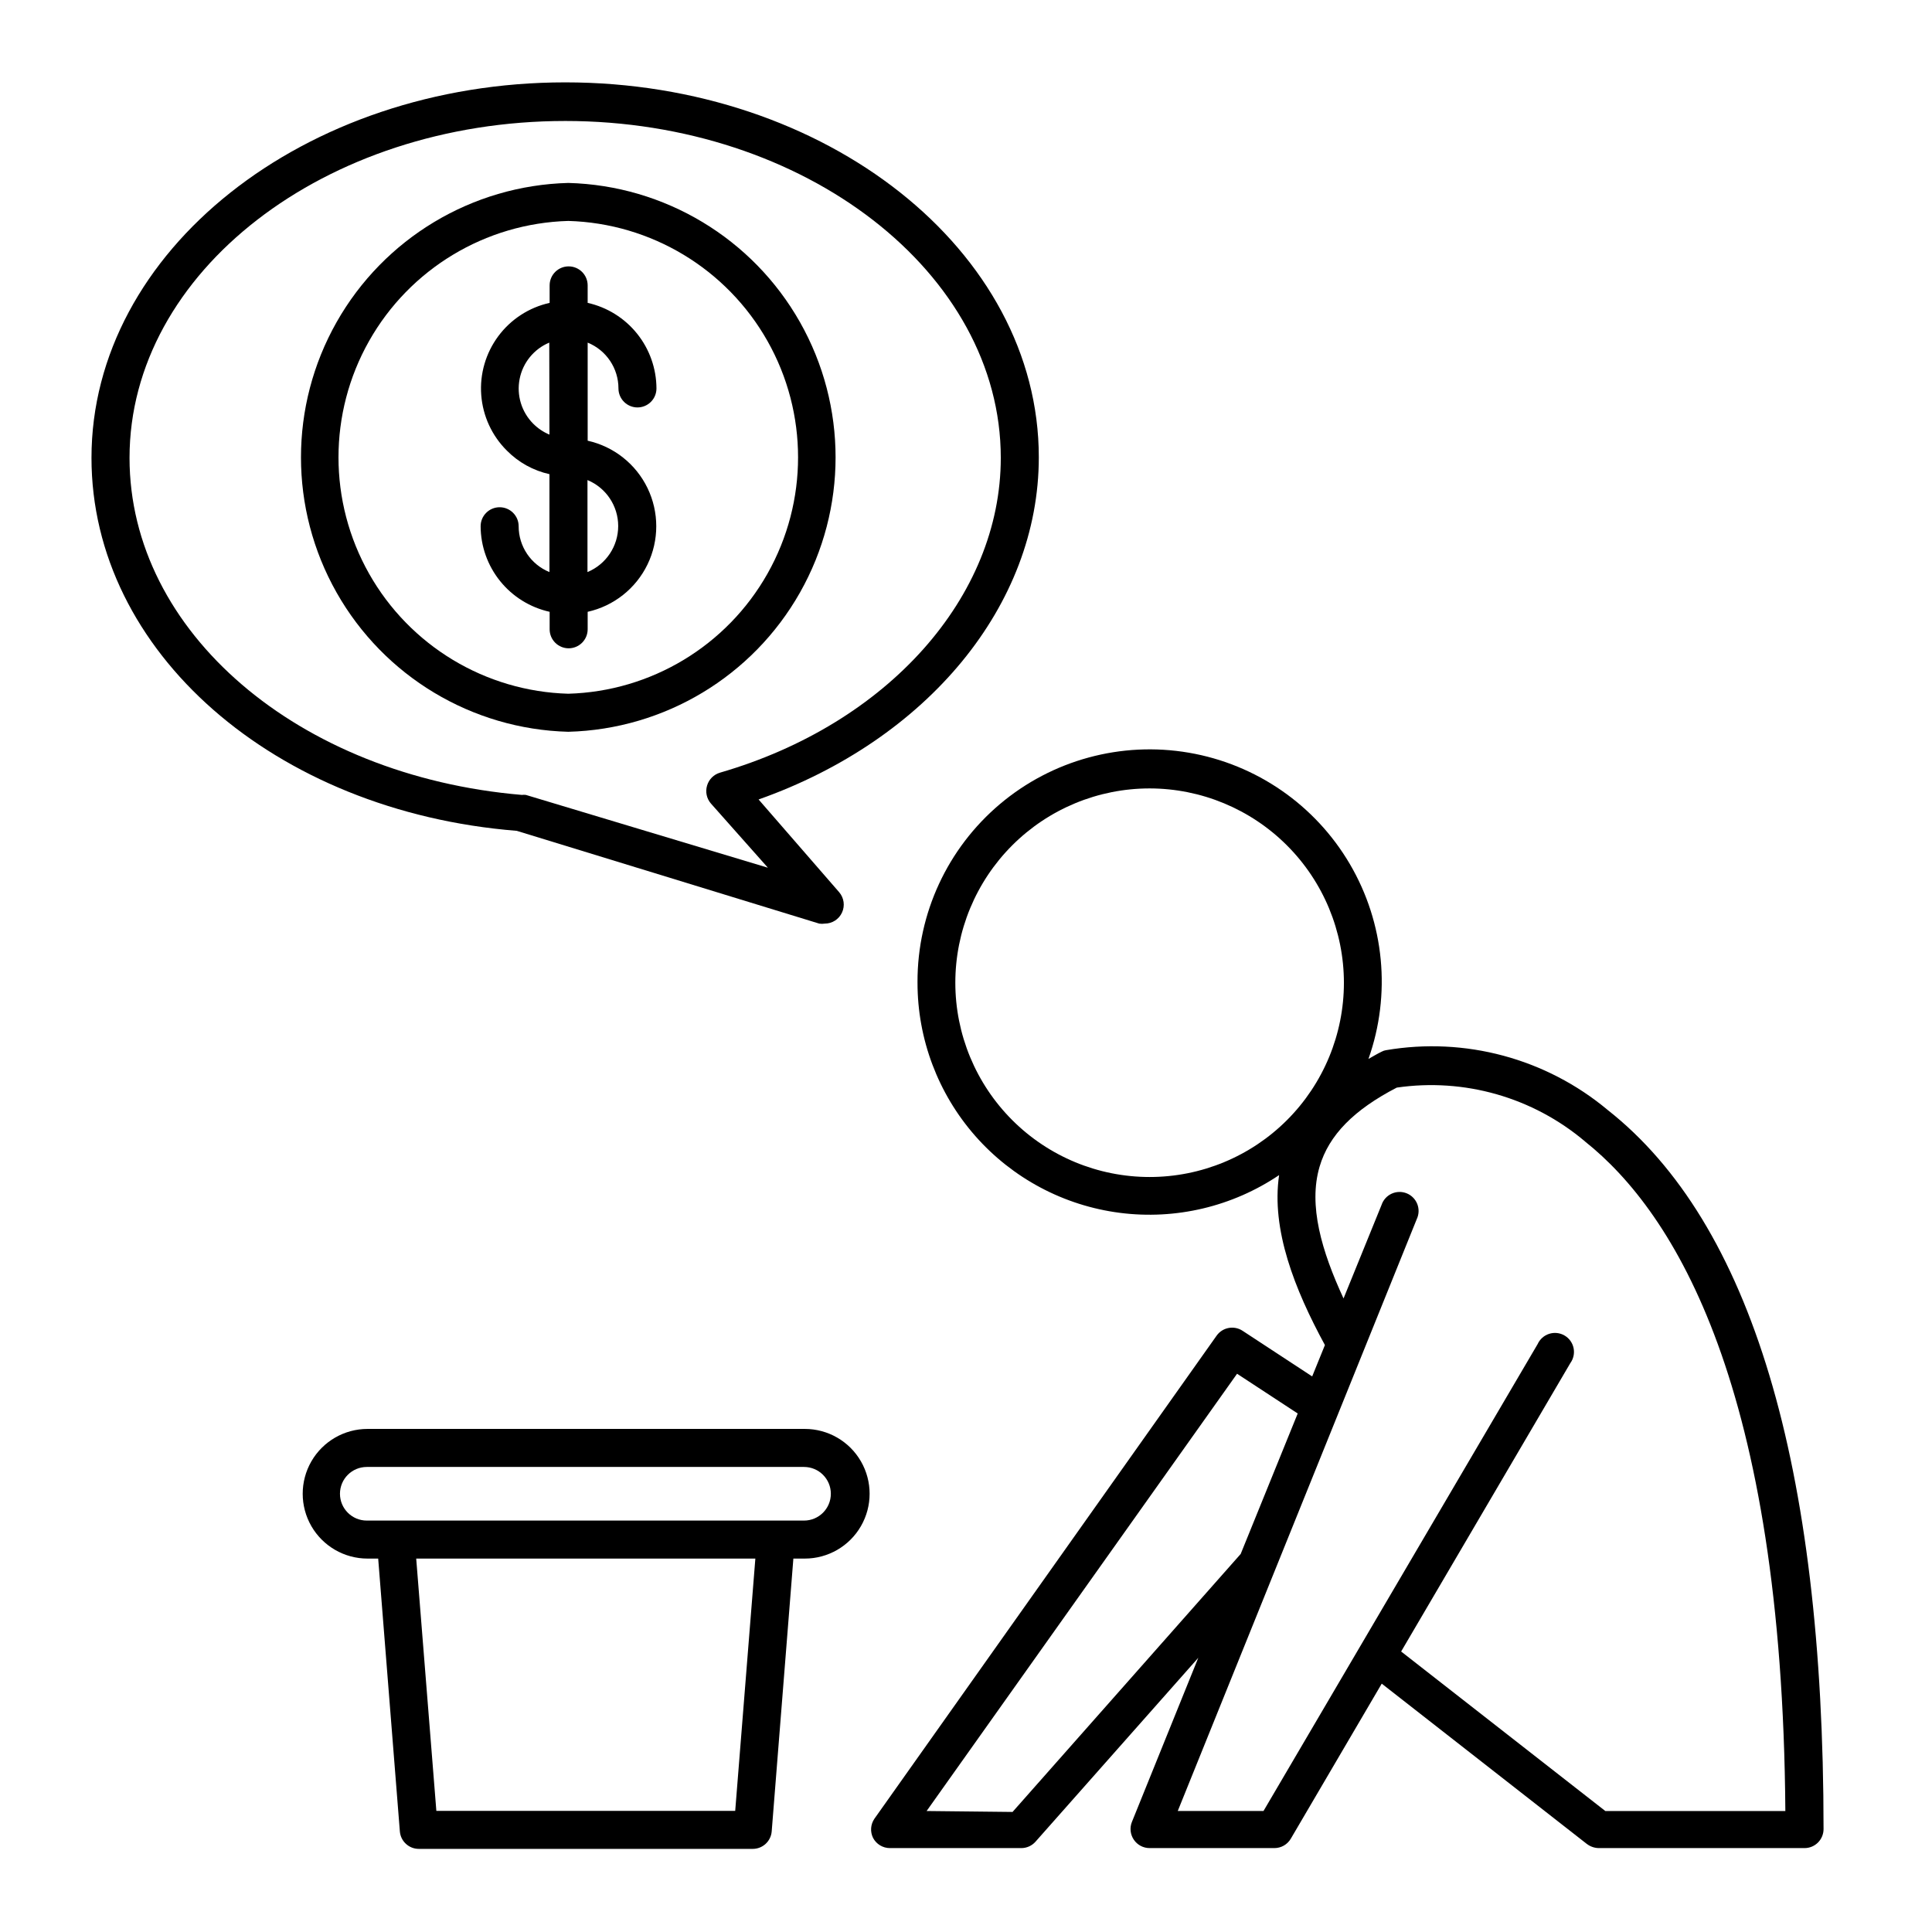
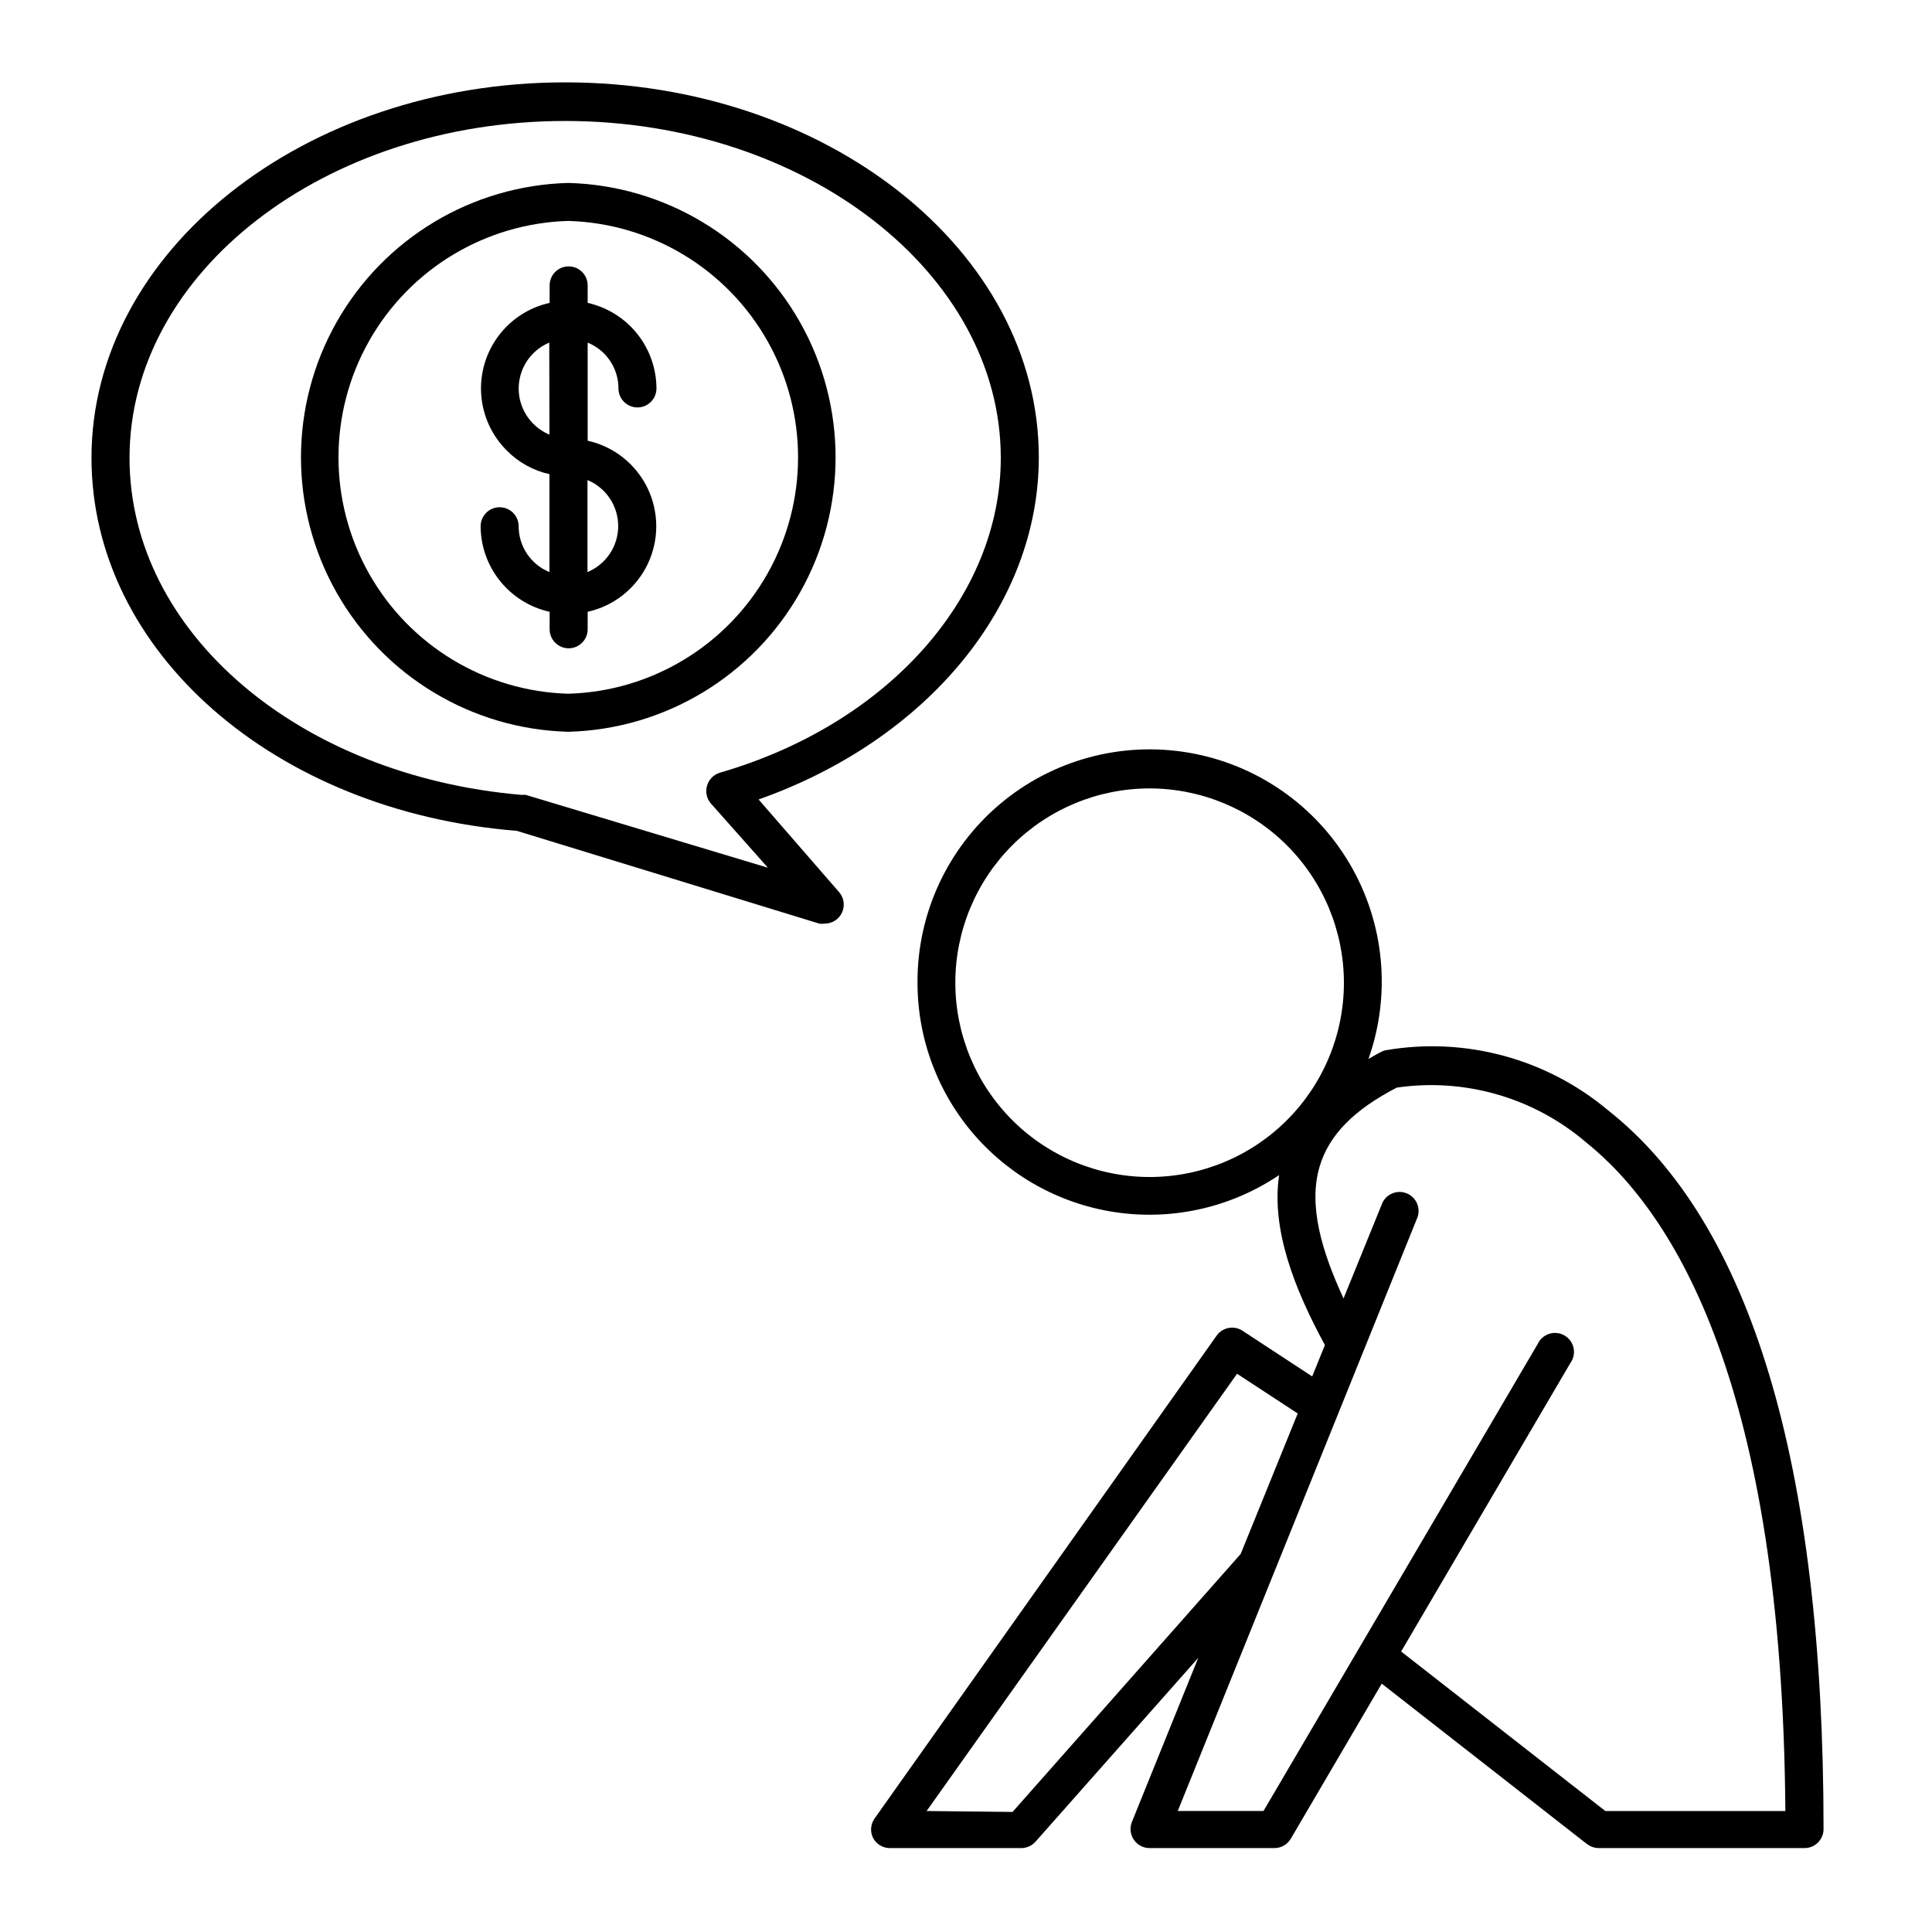
<svg xmlns="http://www.w3.org/2000/svg" fill="#000000" width="800px" height="800px" version="1.1" viewBox="144 144 512 512">
  <g>
    <path d="m387.15 404.43c-0.008 14.941 5.434 29.375 15.297 40.602 9.867 11.223 23.484 18.469 38.305 20.379 14.82 1.91 29.832-1.645 42.223-9.996-2.117 14.41 4.082 30.23 12.141 45.039l-3.375 8.312-18.438-12.09c-2.277-1.504-5.336-0.922-6.902 1.309l-90.688 128.02c-1.012 1.496-1.145 3.418-0.352 5.039 0.867 1.672 2.598 2.723 4.484 2.719h34.812c1.445 0 2.824-0.625 3.777-1.711l43.125-48.719-17.582 43.48v-0.004c-0.637 1.562-0.445 3.344 0.504 4.738 0.938 1.387 2.508 2.219 4.184 2.215h33.051-0.004c1.809 0.008 3.481-0.953 4.383-2.519l24.082-41.059 54.41 42.523 0.004-0.004c0.902 0.676 1.996 1.047 3.121 1.059h54.516c1.336 0 2.617-0.531 3.562-1.477 0.941-0.945 1.473-2.227 1.473-3.562 0-96.582-19.246-160.71-57.234-190.59h0.004c-16.32-13.625-37.793-19.406-58.746-15.82-0.371 0.059-0.727 0.176-1.059 0.355-1.258 0.605-2.418 1.309-3.578 1.965h0.004c6.055-17.105 4.25-36.008-4.93-51.656-9.18-15.648-24.801-26.449-42.684-29.508-17.879-3.062-36.203 1.93-50.062 13.633-13.863 11.707-21.852 28.934-21.828 47.074zm113 0c0 13.652-5.426 26.75-15.082 36.406s-22.75 15.082-36.406 15.082-26.754-5.426-36.41-15.082-15.082-22.754-15.082-36.406c0-13.656 5.426-26.754 15.082-36.41s22.754-15.082 36.41-15.082c13.648 0.016 26.738 5.445 36.391 15.098 9.656 9.652 15.082 22.742 15.098 36.395zm63.883 42.066c23.879 18.992 52.297 65.094 53.102 177.44h-47.711l-54.109-42.27 44.84-76.43v0.004c0.836-1.156 1.148-2.609 0.855-4.004-0.293-1.395-1.164-2.602-2.398-3.316-1.23-0.715-2.711-0.879-4.066-0.441-1.359 0.434-2.469 1.422-3.059 2.723l-72.648 123.73h-22.723l63.332-156.84c0.598-1.254 0.652-2.699 0.152-3.996-0.504-1.293-1.516-2.324-2.805-2.848-1.289-0.523-2.734-0.488-3.996 0.09-1.266 0.582-2.231 1.66-2.672 2.977l-10.078 24.789c-5.793-12.547-9.371-24.641-6.348-34.918 2.469-8.414 9.168-15.113 20.453-20.957 17.902-2.613 36.062 2.578 49.879 14.258zm-174.47 177.44 82.273-115.88 16.07 10.531-15.113 37.23-60.457 68.367z" />
    <path d="m280.95 364.18 80.156 24.586c0.484 0.078 0.977 0.078 1.461 0 1.965 0.004 3.754-1.141 4.574-2.93 0.824-1.785 0.531-3.887-0.746-5.383l-21.363-24.586c44.738-15.82 74.262-51.488 74.262-90.688 0-54.766-56.277-99.352-125.5-99.352-69.223 0.004-125.55 44.742-125.55 99.508 0 51.285 48.418 93.707 112.7 98.844zm12.848-188.12c63.633 0 115.42 40.305 115.42 89.273 0 36.828-29.926 70.535-74.414 83.43v0.004c-1.652 0.48-2.941 1.773-3.426 3.426-0.492 1.648-0.113 3.434 1.008 4.734l15.113 17.027-64.133-19.293c-0.352-0.047-0.707-0.047-1.059 0-59.297-5.039-103.98-43.227-103.98-89.324 0-49.223 51.789-89.277 115.47-89.277z" />
    <path d="m294.6 337.93c25.527-0.672 48.832-14.68 61.406-36.906 12.574-22.223 12.574-49.414 0-71.641-12.574-22.227-35.879-36.23-61.406-36.902-25.527 0.672-48.832 14.676-61.406 36.902-12.574 22.227-12.574 49.418 0 71.641 12.574 22.227 35.879 36.234 61.406 36.906zm0-135.38c21.961 0.625 41.988 12.699 52.793 31.828 10.805 19.129 10.805 42.516 0 61.645-10.805 19.129-30.832 31.203-52.793 31.824-21.961-0.621-41.988-12.695-52.793-31.824-10.805-19.129-10.805-42.516 0-61.645 10.805-19.129 30.832-31.203 52.793-31.828z" />
    <path d="m289.61 269.66v25.945c-4.938-2.008-8.164-6.812-8.16-12.141 0-2.785-2.258-5.039-5.039-5.039s-5.039 2.254-5.039 5.039c0.023 5.293 1.848 10.418 5.172 14.539 3.324 4.121 7.949 6.988 13.117 8.133v4.637-0.004c0 1.336 0.531 2.617 1.477 3.562 0.945 0.945 2.227 1.477 3.562 1.477s2.617-0.531 3.562-1.477c0.945-0.945 1.477-2.227 1.477-3.562v-4.637 0.004c6.926-1.543 12.77-6.168 15.863-12.559 3.09-6.387 3.09-13.84 0-20.23-3.094-6.391-8.938-11.016-15.863-12.555v-25.996c4.938 2.008 8.164 6.809 8.16 12.141 0 1.336 0.531 2.617 1.477 3.562 0.945 0.945 2.227 1.477 3.562 1.477 1.336 0 2.617-0.531 3.562-1.477 0.945-0.945 1.473-2.227 1.473-3.562-0.02-5.285-1.836-10.41-5.148-14.527-3.312-4.121-7.93-6.992-13.086-8.145v-4.637c0-1.336-0.531-2.617-1.477-3.562-0.945-0.941-2.227-1.473-3.562-1.473-2.785 0-5.039 2.254-5.039 5.035v4.637c-5.449 1.211-10.281 4.344-13.609 8.828-3.328 4.484-4.934 10.016-4.516 15.582 0.418 5.57 2.828 10.801 6.789 14.734 3.082 3.125 7 5.297 11.285 6.25zm10.078 1.562c4.926 2.043 8.141 6.856 8.141 12.191 0 5.336-3.215 10.145-8.141 12.191zm-10.078-12.043c-1.602-0.668-3.055-1.645-4.281-2.871-3.113-3.109-4.473-7.566-3.621-11.887 0.848-4.316 3.793-7.926 7.852-9.625z" />
-     <path d="m241.2 557.04h3.023l5.742 72.297c0.211 2.625 2.406 4.644 5.039 4.637h88.469c2.629 0.008 4.824-2.012 5.035-4.637l5.742-72.297h3.027c6.137 0 11.809-3.273 14.875-8.59 3.07-5.316 3.07-11.863 0-17.18-3.066-5.316-8.738-8.59-14.875-8.59h-115.88c-6.137 0-11.809 3.273-14.879 8.59-3.066 5.316-3.066 11.863 0 17.18 3.07 5.316 8.742 8.59 14.879 8.59zm0-24.285h115.88v0.004c3.922 0 7.102 3.18 7.102 7.102 0 3.926-3.18 7.106-7.102 7.106h-115.88c-3.926 0-7.106-3.18-7.106-7.106 0-3.922 3.18-7.102 7.106-7.102zm18.438 91.141-5.34-66.855h89.879l-5.34 66.855z" />
  </g>
</svg>